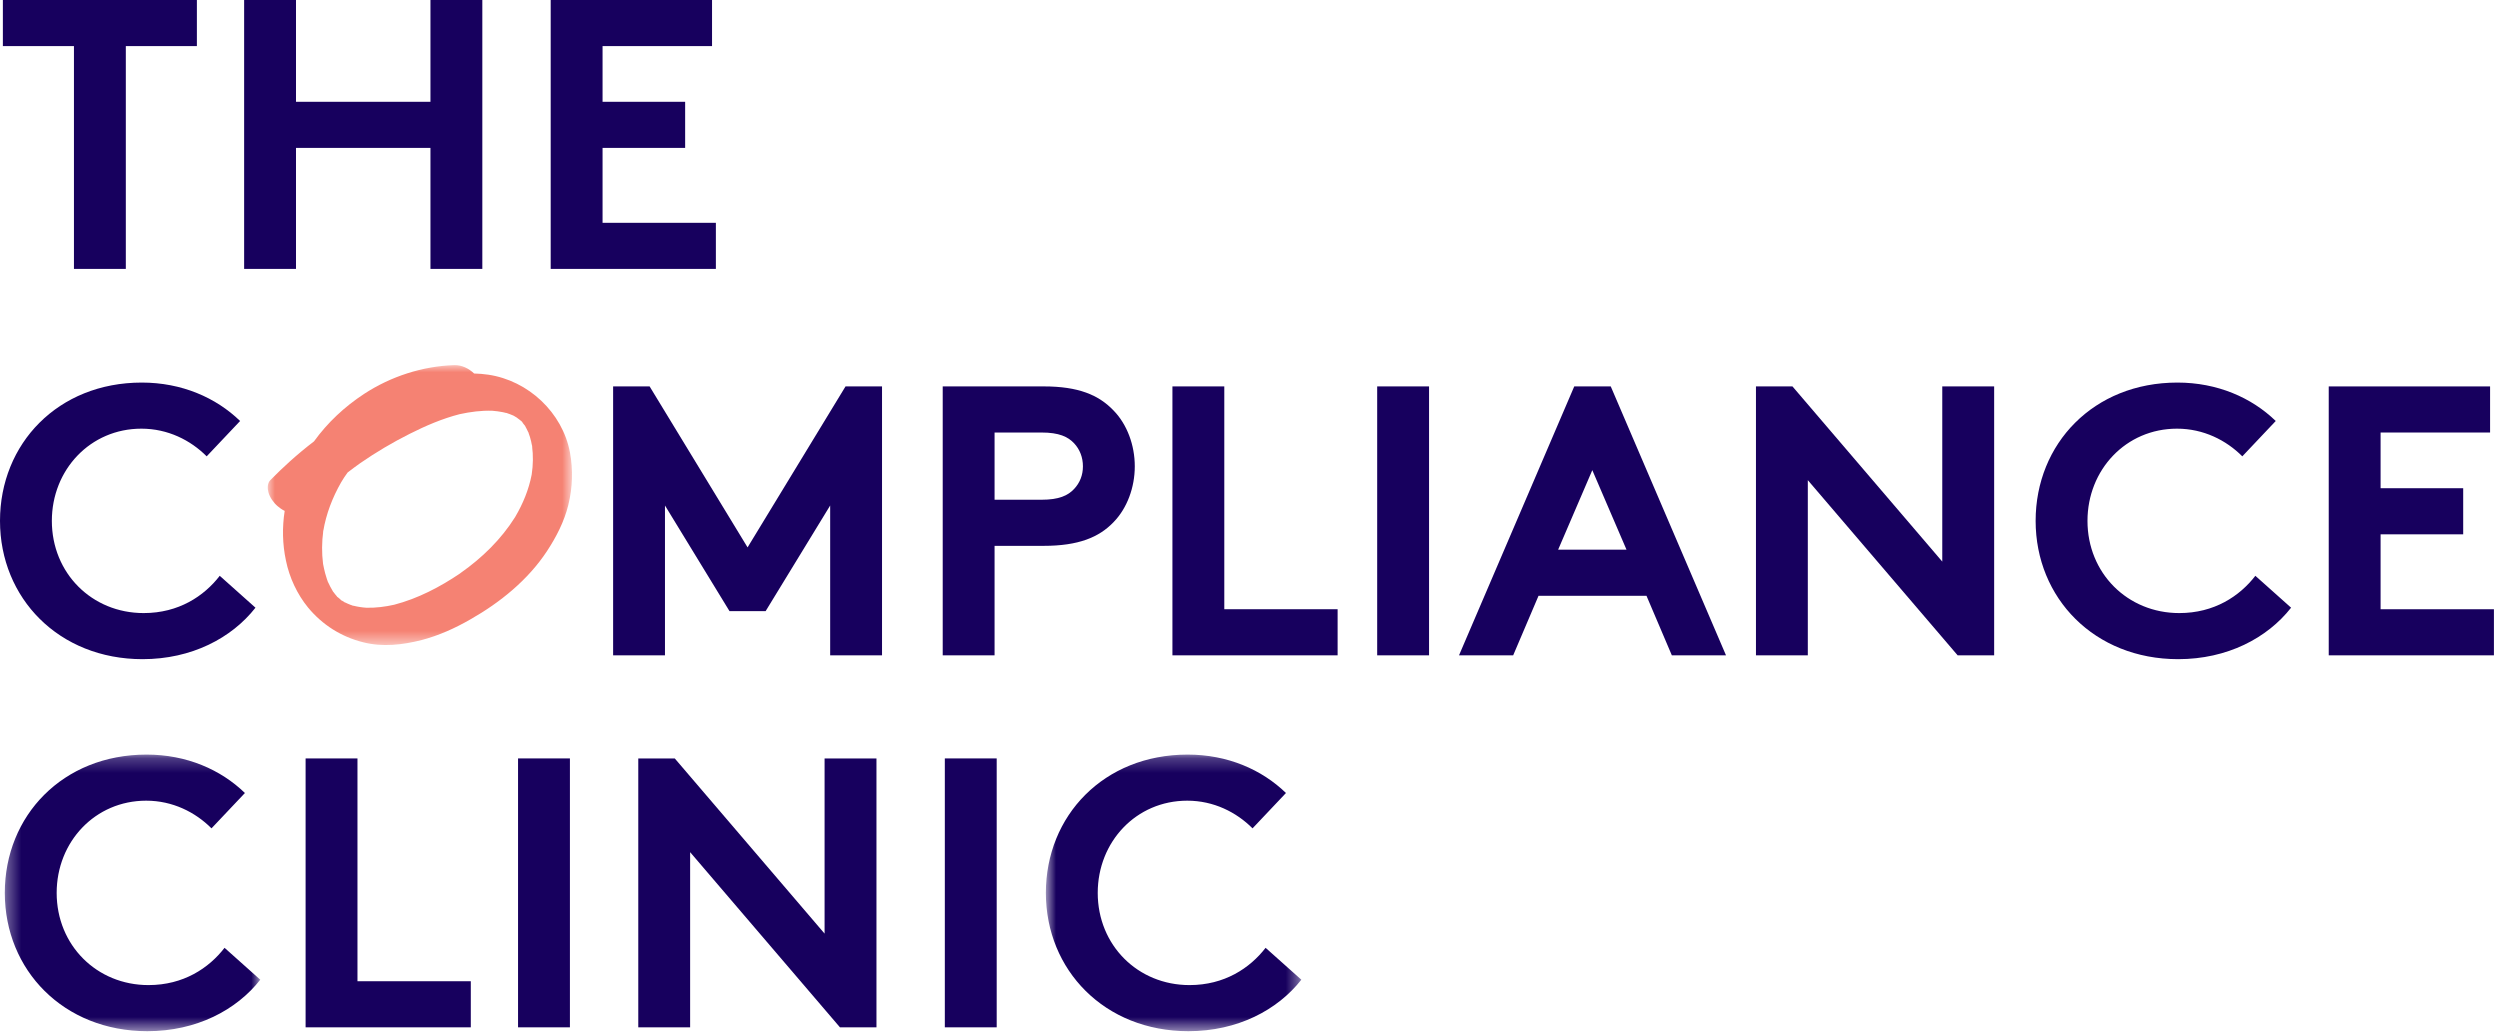
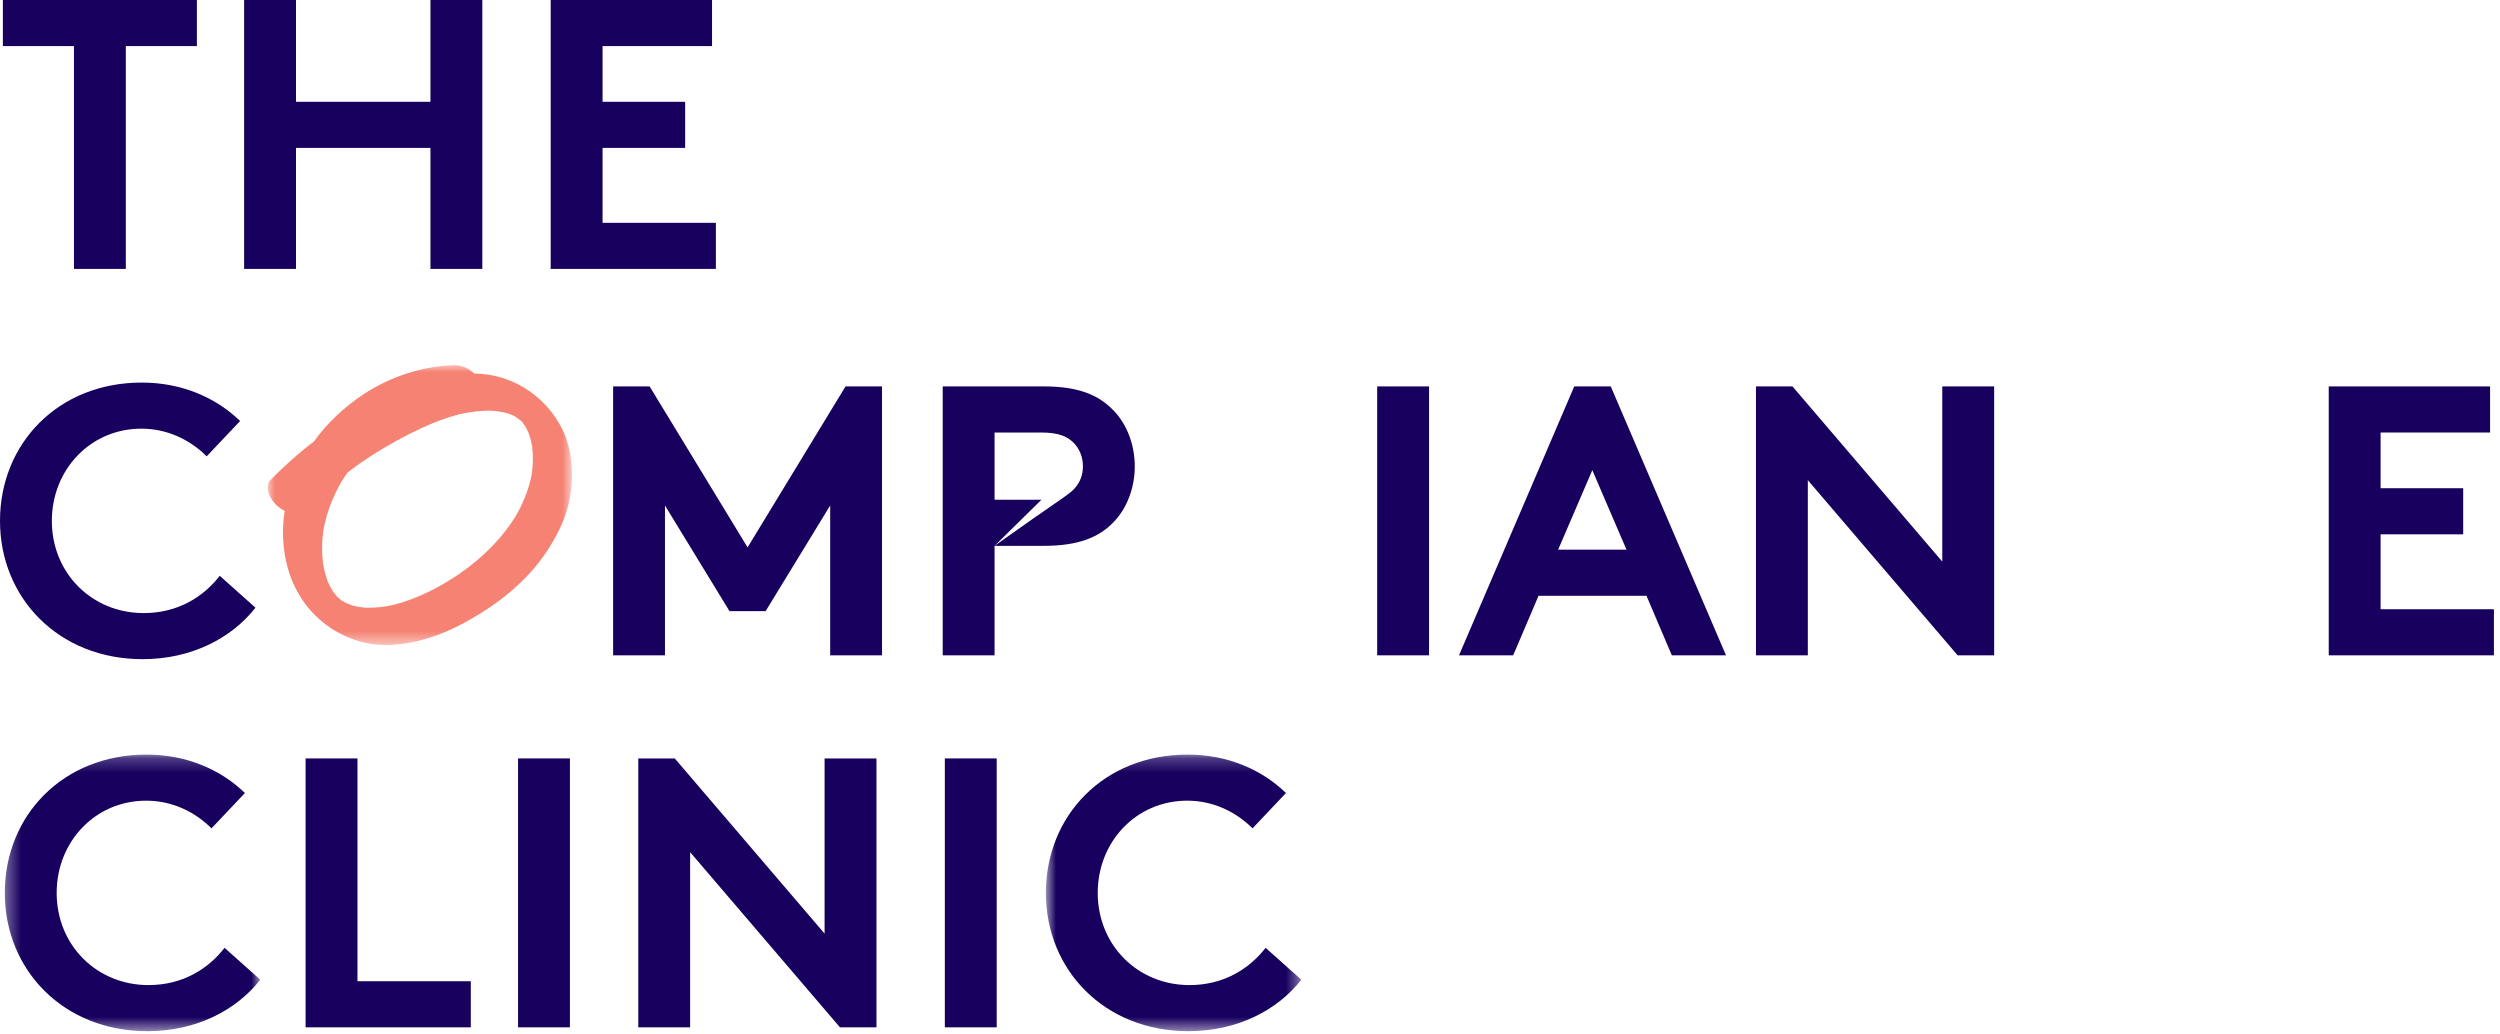
<svg xmlns="http://www.w3.org/2000/svg" xmlns:xlink="http://www.w3.org/1999/xlink" width="174px" height="72px" viewBox="0 0 174 72" version="1.1">
  <title>TCC-logo-dark-stacked</title>
  <defs>
    <polygon id="path-1" points="0 0 21.176 0 21.176 19.482 0 19.482" />
    <polygon id="path-3" points="0.334 0.231 18.115 0.231 18.115 19.482 0.334 19.482" />
    <polygon id="path-5" points="0.792 0.231 18.573 0.231 18.573 19.482 0.792 19.482" />
  </defs>
  <g id="Page-1" stroke="none" stroke-width="1" fill="none" fill-rule="evenodd">
    <g id="TCC_Home_Single-Page" transform="translate(-213, -5261)">
      <g id="TCC-logo-dark-stacked" transform="translate(213, 5261)">
        <path d="M3.609,36.253 C3.609,39.889 6.39,42.67 10,42.67 C12.433,42.67 14.198,41.494 15.294,40.076 L17.781,42.296 C16.123,44.407 13.342,45.878 9.92,45.878 C4.091,45.878 0,41.627 0,36.253 C0,30.878 4.037,26.627 9.866,26.627 C12.647,26.627 15.027,27.67 16.711,29.301 L14.385,31.761 C13.262,30.638 11.684,29.835 9.84,29.835 C6.284,29.835 3.609,32.697 3.609,36.253" id="Fill-1" fill="#17005E" />
        <polygon id="Fill-3" fill="#17005E" points="52.031 38.098 58.849 26.894 61.389 26.894 61.389 45.611 57.78 45.611 57.78 35.183 53.287 42.536 50.774 42.536 46.282 35.183 46.282 45.611 42.673 45.611 42.673 26.894 45.213 26.894" />
        <g id="Group-3" transform="translate(18.635, 25.412)">
          <mask id="mask-2" fill="white">
            <use xlink:href="#path-1" />
          </mask>
          <g id="Clip-2" />
          <path d="M18.374,7.595 C18.374,7.609 18.367,7.623 18.367,7.636 C18.168,8.661 17.77,9.632 17.241,10.534 C17.234,10.548 17.22,10.568 17.214,10.582 C16.245,12.123 14.926,13.412 13.437,14.457 C13.423,14.471 13.409,14.485 13.396,14.491 C11.995,15.442 10.443,16.249 8.802,16.677 C8.17,16.819 7.524,16.901 6.872,16.887 C6.563,16.867 6.254,16.819 5.959,16.745 C5.938,16.745 5.924,16.738 5.904,16.731 C5.938,16.745 5.966,16.751 5.999,16.765 C5.931,16.745 5.869,16.731 5.835,16.718 C5.856,16.724 5.883,16.724 5.904,16.731 C5.856,16.718 5.808,16.697 5.76,16.684 C5.628,16.636 5.505,16.575 5.375,16.514 C5.382,16.521 5.389,16.527 5.396,16.534 C5.361,16.521 5.334,16.5 5.293,16.48 C5.312,16.487 5.341,16.5 5.361,16.507 C5.299,16.473 5.238,16.439 5.176,16.399 C5.155,16.385 5.128,16.371 5.107,16.351 C5.128,16.371 5.148,16.385 5.169,16.405 L5.169,16.412 C5.135,16.385 5.086,16.351 5.045,16.31 C5.066,16.324 5.086,16.337 5.107,16.351 C5.018,16.283 4.935,16.208 4.853,16.134 C4.86,16.147 4.874,16.161 4.881,16.175 C4.86,16.154 4.839,16.127 4.805,16.093 C4.812,16.093 4.819,16.093 4.819,16.1 C4.729,15.998 4.64,15.889 4.558,15.774 C4.558,15.781 4.565,15.788 4.565,15.794 C4.551,15.781 4.537,15.754 4.523,15.727 C4.523,15.72 4.517,15.72 4.517,15.713 C4.399,15.516 4.29,15.313 4.194,15.095 C4.201,15.116 4.208,15.136 4.208,15.15 C4.201,15.136 4.194,15.109 4.187,15.089 C4.187,15.068 4.173,15.048 4.166,15.028 C4.166,15.021 4.16,15.014 4.16,15.007 C4.16,14.994 4.153,14.987 4.146,14.973 C4.139,14.946 4.132,14.919 4.118,14.892 C4.077,14.756 4.036,14.62 3.995,14.485 C3.94,14.267 3.892,14.057 3.851,13.84 C3.754,13.08 3.761,12.313 3.864,11.552 C3.851,11.607 3.844,11.654 3.837,11.709 C3.851,11.614 3.864,11.525 3.878,11.43 C3.871,11.471 3.864,11.512 3.864,11.552 C4.063,10.358 4.503,9.218 5.107,8.159 C5.245,7.921 5.396,7.697 5.56,7.473 C5.849,7.249 6.143,7.032 6.439,6.822 C7.538,6.062 8.685,5.383 9.873,4.786 C10.992,4.222 12.139,3.727 13.354,3.415 C14.103,3.252 14.865,3.15 15.634,3.177 C15.868,3.197 16.108,3.224 16.341,3.272 C16.396,3.286 16.444,3.292 16.499,3.306 L16.506,3.313 C16.513,3.313 16.527,3.32 16.547,3.32 C16.575,3.326 16.602,3.333 16.63,3.333 C16.657,3.34 16.692,3.353 16.732,3.36 C16.699,3.353 16.664,3.347 16.63,3.34 C16.699,3.36 16.774,3.381 16.822,3.401 C16.911,3.435 17.001,3.476 17.09,3.51 C17.103,3.516 17.117,3.523 17.13,3.53 C17.166,3.55 17.2,3.571 17.241,3.598 C17.269,3.611 17.296,3.632 17.323,3.645 L17.33,3.652 C17.337,3.659 17.344,3.659 17.351,3.666 L17.358,3.672 C17.365,3.672 17.365,3.679 17.372,3.679 L17.378,3.686 C17.385,3.686 17.385,3.693 17.392,3.7 C17.468,3.754 17.571,3.829 17.618,3.876 C17.632,3.896 17.653,3.917 17.673,3.93 C17.667,3.924 17.66,3.91 17.653,3.903 C17.419,3.639 17.934,4.188 17.756,4.012 L17.673,3.93 C17.749,4.019 17.817,4.107 17.887,4.202 C17.88,4.181 17.866,4.161 17.852,4.148 C17.845,4.141 17.845,4.141 17.845,4.134 C17.88,4.175 17.921,4.249 17.983,4.338 C17.955,4.304 17.934,4.27 17.907,4.236 C17.976,4.344 18.031,4.46 18.086,4.575 C18.106,4.616 18.127,4.663 18.147,4.704 C18.141,4.684 18.133,4.663 18.127,4.643 C18.141,4.67 18.154,4.704 18.168,4.738 C18.161,4.724 18.154,4.718 18.147,4.704 C18.182,4.799 18.216,4.901 18.25,5.003 C18.312,5.206 18.36,5.417 18.395,5.627 C18.395,5.586 18.388,5.539 18.381,5.498 C18.402,5.6 18.415,5.709 18.429,5.81 C18.422,5.749 18.408,5.688 18.395,5.627 C18.484,6.286 18.47,6.944 18.374,7.595 M21.032,6.068 C20.509,3.306 18.147,1.08 15.346,0.666 C15.015,0.618 14.687,0.591 14.364,0.584 C13.993,0.231 13.505,-0.013 12.99,0.001 C10.766,0.068 8.554,0.795 6.707,2.003 C5.341,2.899 4.16,4.005 3.219,5.308 C2.642,5.749 2.079,6.218 1.536,6.706 C1.069,7.127 0.616,7.562 0.177,8.009 C-0.029,8.22 -0.029,8.58 0.046,8.844 C0.136,9.197 0.403,9.577 0.685,9.815 C0.815,9.93 0.987,10.052 1.179,10.147 C1.001,11.288 1.021,12.462 1.269,13.616 C1.509,14.783 2.045,15.944 2.807,16.874 C3.802,18.075 5.113,18.91 6.638,19.29 C7.984,19.636 9.392,19.473 10.717,19.134 C11.905,18.822 13.032,18.313 14.096,17.702 C16.177,16.521 18.113,14.953 19.432,12.951 C20.084,11.96 20.64,10.881 20.922,9.727 C21.217,8.512 21.258,7.29 21.032,6.068" id="Fill-1" fill="#F58273" mask="url(#mask-2)" />
        </g>
-         <path d="M69.222,37.991 L69.222,45.611 L65.613,45.611 L65.613,26.894 L72.645,26.894 C75.051,26.894 76.468,27.483 77.511,28.579 C78.447,29.541 78.981,30.986 78.981,32.456 C78.981,33.927 78.447,35.371 77.511,36.333 C76.495,37.402 75.051,37.991 72.645,37.991 L69.222,37.991 Z M72.484,34.782 C73.714,34.782 74.329,34.488 74.757,34.033 C75.159,33.606 75.372,33.071 75.372,32.456 C75.372,31.841 75.159,31.28 74.757,30.852 C74.329,30.397 73.714,30.103 72.484,30.103 L69.222,30.103 L69.222,34.782 L72.484,34.782 Z" id="Fill-4" fill="#17005E" />
-         <polygon id="Fill-6" fill="#17005E" points="81.601 26.894 85.211 26.894 85.211 42.402 93.098 42.402 93.098 45.611 81.601 45.611" />
+         <path d="M69.222,37.991 L69.222,45.611 L65.613,45.611 L65.613,26.894 L72.645,26.894 C75.051,26.894 76.468,27.483 77.511,28.579 C78.447,29.541 78.981,30.986 78.981,32.456 C78.981,33.927 78.447,35.371 77.511,36.333 C76.495,37.402 75.051,37.991 72.645,37.991 L69.222,37.991 Z C73.714,34.782 74.329,34.488 74.757,34.033 C75.159,33.606 75.372,33.071 75.372,32.456 C75.372,31.841 75.159,31.28 74.757,30.852 C74.329,30.397 73.714,30.103 72.484,30.103 L69.222,30.103 L69.222,34.782 L72.484,34.782 Z" id="Fill-4" fill="#17005E" />
        <polygon id="Fill-7" fill="#17005E" points="95.852 45.611 99.462 45.611 99.462 26.894 95.852 26.894" />
        <path d="M101.547,45.611 L109.568,26.894 L112.108,26.894 L120.13,45.611 L116.36,45.611 L114.595,41.466 L107.082,41.466 L105.317,45.611 L101.547,45.611 Z M108.446,38.258 L113.205,38.258 L110.825,32.723 L108.446,38.258 Z" id="Fill-8" fill="#17005E" />
        <polygon id="Fill-9" fill="#17005E" points="122.215 26.894 124.755 26.894 135.182 39.087 135.182 26.894 138.793 26.894 138.793 45.611 136.252 45.611 125.824 33.418 125.824 45.611 122.215 45.611" />
-         <path d="M145.289,36.253 C145.289,39.889 148.07,42.67 151.679,42.67 C154.113,42.67 155.877,41.494 156.973,40.076 L159.46,42.296 C157.803,44.407 155.022,45.878 151.599,45.878 C145.77,45.878 141.68,41.627 141.68,36.253 C141.68,30.878 145.717,26.627 151.546,26.627 C154.326,26.627 156.707,27.67 158.391,29.301 L156.065,31.761 C154.941,30.638 153.364,29.835 151.519,29.835 C147.963,29.835 145.289,32.697 145.289,36.253" id="Fill-10" fill="#17005E" />
        <polygon id="Fill-12" fill="#17005E" points="162.08 26.895 162.08 45.611 173.577 45.611 173.577 42.403 165.689 42.403 165.689 37.189 171.438 37.189 171.438 33.98 165.689 33.98 165.689 30.103 173.31 30.103 173.31 26.895" />
        <g id="Group-15" transform="translate(0, 52.288)">
          <mask id="mask-4" fill="white">
            <use xlink:href="#path-3" />
          </mask>
          <g id="Clip-14" />
          <path d="M3.944,9.857 C3.944,13.493 6.725,16.274 10.335,16.274 C12.768,16.274 14.533,15.097 15.629,13.68 L18.115,15.9 C16.458,18.012 13.677,19.483 10.254,19.483 C4.425,19.483 0.334,15.231 0.334,9.857 C0.334,4.482 4.372,0.231 10.201,0.231 C12.982,0.231 15.361,1.273 17.046,2.905 L14.72,5.365 C13.597,4.242 12.019,3.439 10.174,3.439 C6.618,3.439 3.944,6.301 3.944,9.857" id="Fill-13" fill="#17005E" mask="url(#mask-4)" />
        </g>
        <polygon id="Fill-16" fill="#17005E" points="21.27 52.787 21.27 71.502 32.768 71.502 32.768 68.294 24.88 68.294 24.88 52.787" />
        <polygon id="Fill-17" fill="#17005E" points="36.056 71.502 39.666 71.502 39.666 52.786 36.056 52.786" />
        <polygon id="Fill-18" fill="#17005E" points="57.391 52.787 57.391 64.979 46.964 52.787 44.424 52.787 44.424 71.502 48.033 71.502 48.033 59.31 58.461 71.502 61.002 71.502 61.002 52.787" />
        <polygon id="Fill-19" fill="#17005E" points="65.76 71.502 69.37 71.502 69.37 52.786 65.76 52.786" />
        <g id="Group-22" transform="translate(72, 52.288)">
          <mask id="mask-6" fill="white">
            <use xlink:href="#path-5" />
          </mask>
          <g id="Clip-21" />
          <path d="M4.402,9.857 C4.402,13.493 7.182,16.274 10.792,16.274 C13.225,16.274 14.99,15.097 16.086,13.68 L18.573,15.9 C16.914,18.012 14.134,19.483 10.711,19.483 C4.883,19.483 0.792,15.231 0.792,9.857 C0.792,4.482 4.829,0.231 10.658,0.231 C13.439,0.231 15.819,1.273 17.503,2.905 L15.177,5.365 C14.054,4.242 12.477,3.439 10.632,3.439 C7.076,3.439 4.402,6.301 4.402,9.857" id="Fill-20" fill="#17005E" mask="url(#mask-6)" />
        </g>
        <polygon id="Fill-23" fill="#17005E" points="0.2 -0 0.2 3.208 5.147 3.208 5.147 18.716 8.757 18.716 8.757 3.208 13.703 3.208 13.703 -0" />
        <polygon id="Fill-24" fill="#17005E" points="29.96 -0 29.96 7.085 20.601 7.085 20.601 -0 16.992 -0 16.992 18.716 20.601 18.716 20.601 10.294 29.96 10.294 29.96 18.716 33.57 18.716 33.57 -0" />
        <polygon id="Fill-25" fill="#17005E" points="38.328 -0 38.328 18.716 49.825 18.716 49.825 15.508 41.938 15.508 41.938 10.294 47.686 10.294 47.686 7.085 41.938 7.085 41.938 3.208 49.558 3.208 49.558 -0" />
      </g>
    </g>
  </g>
</svg>